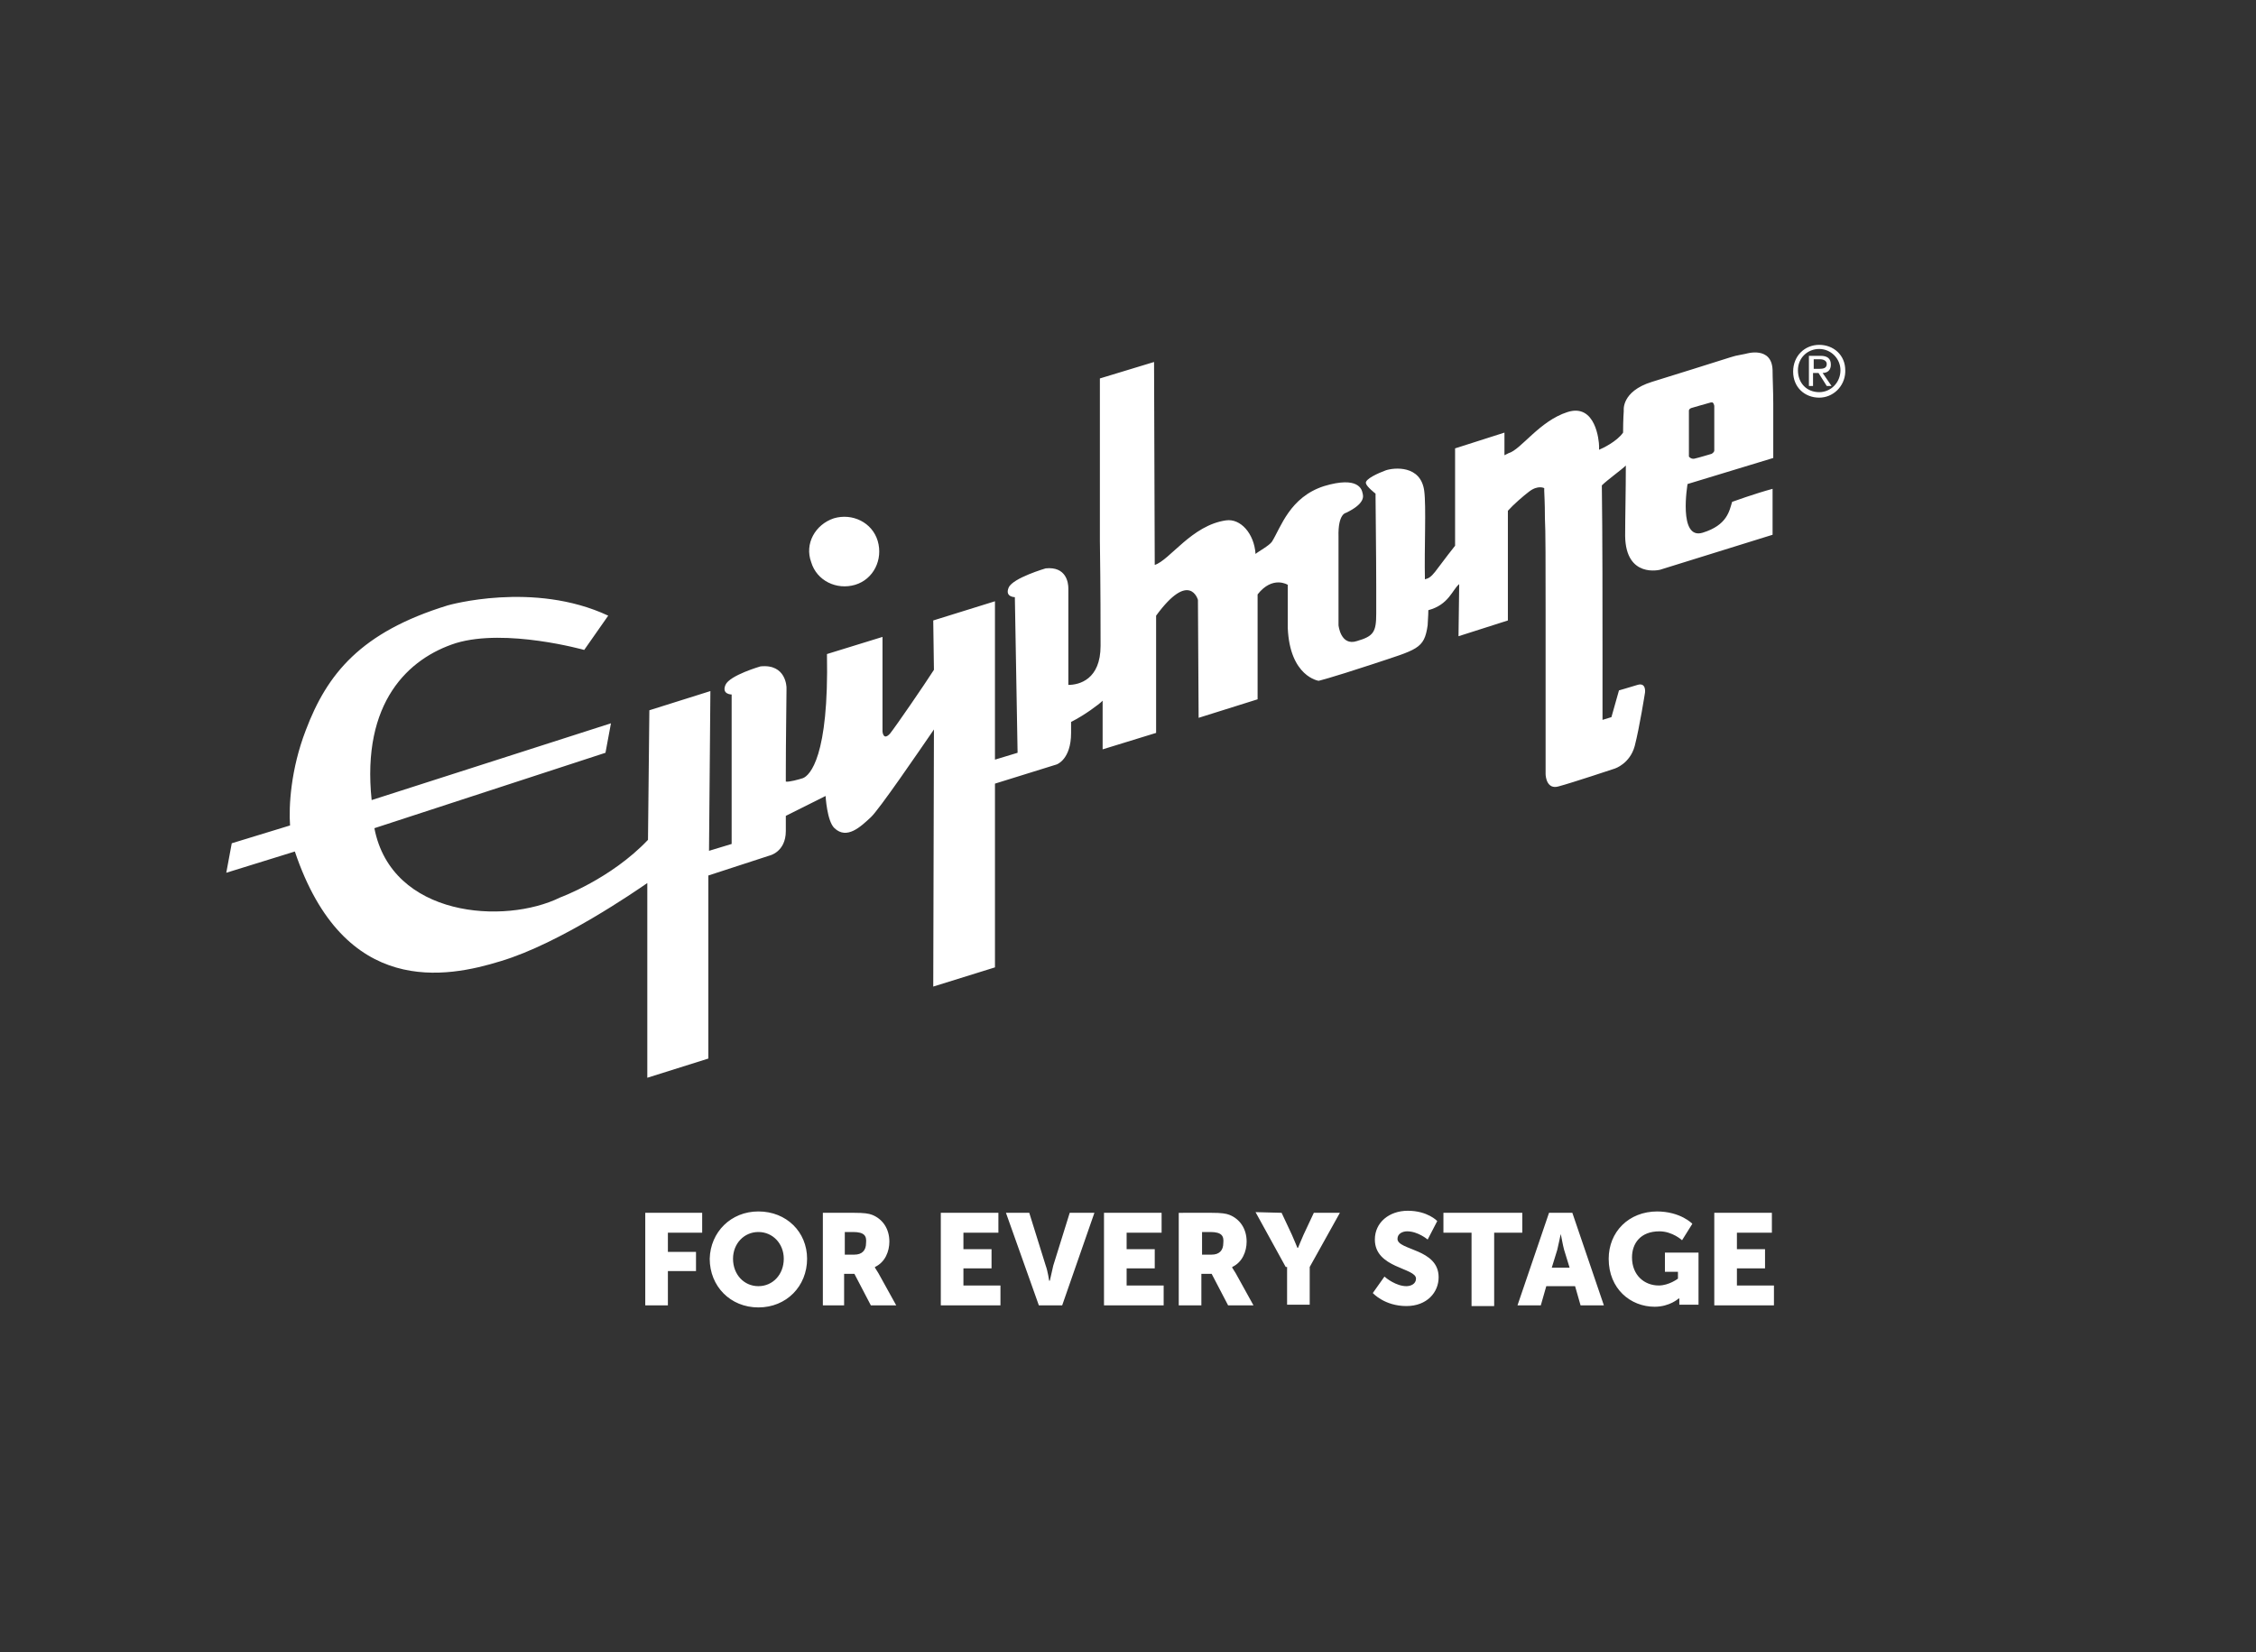
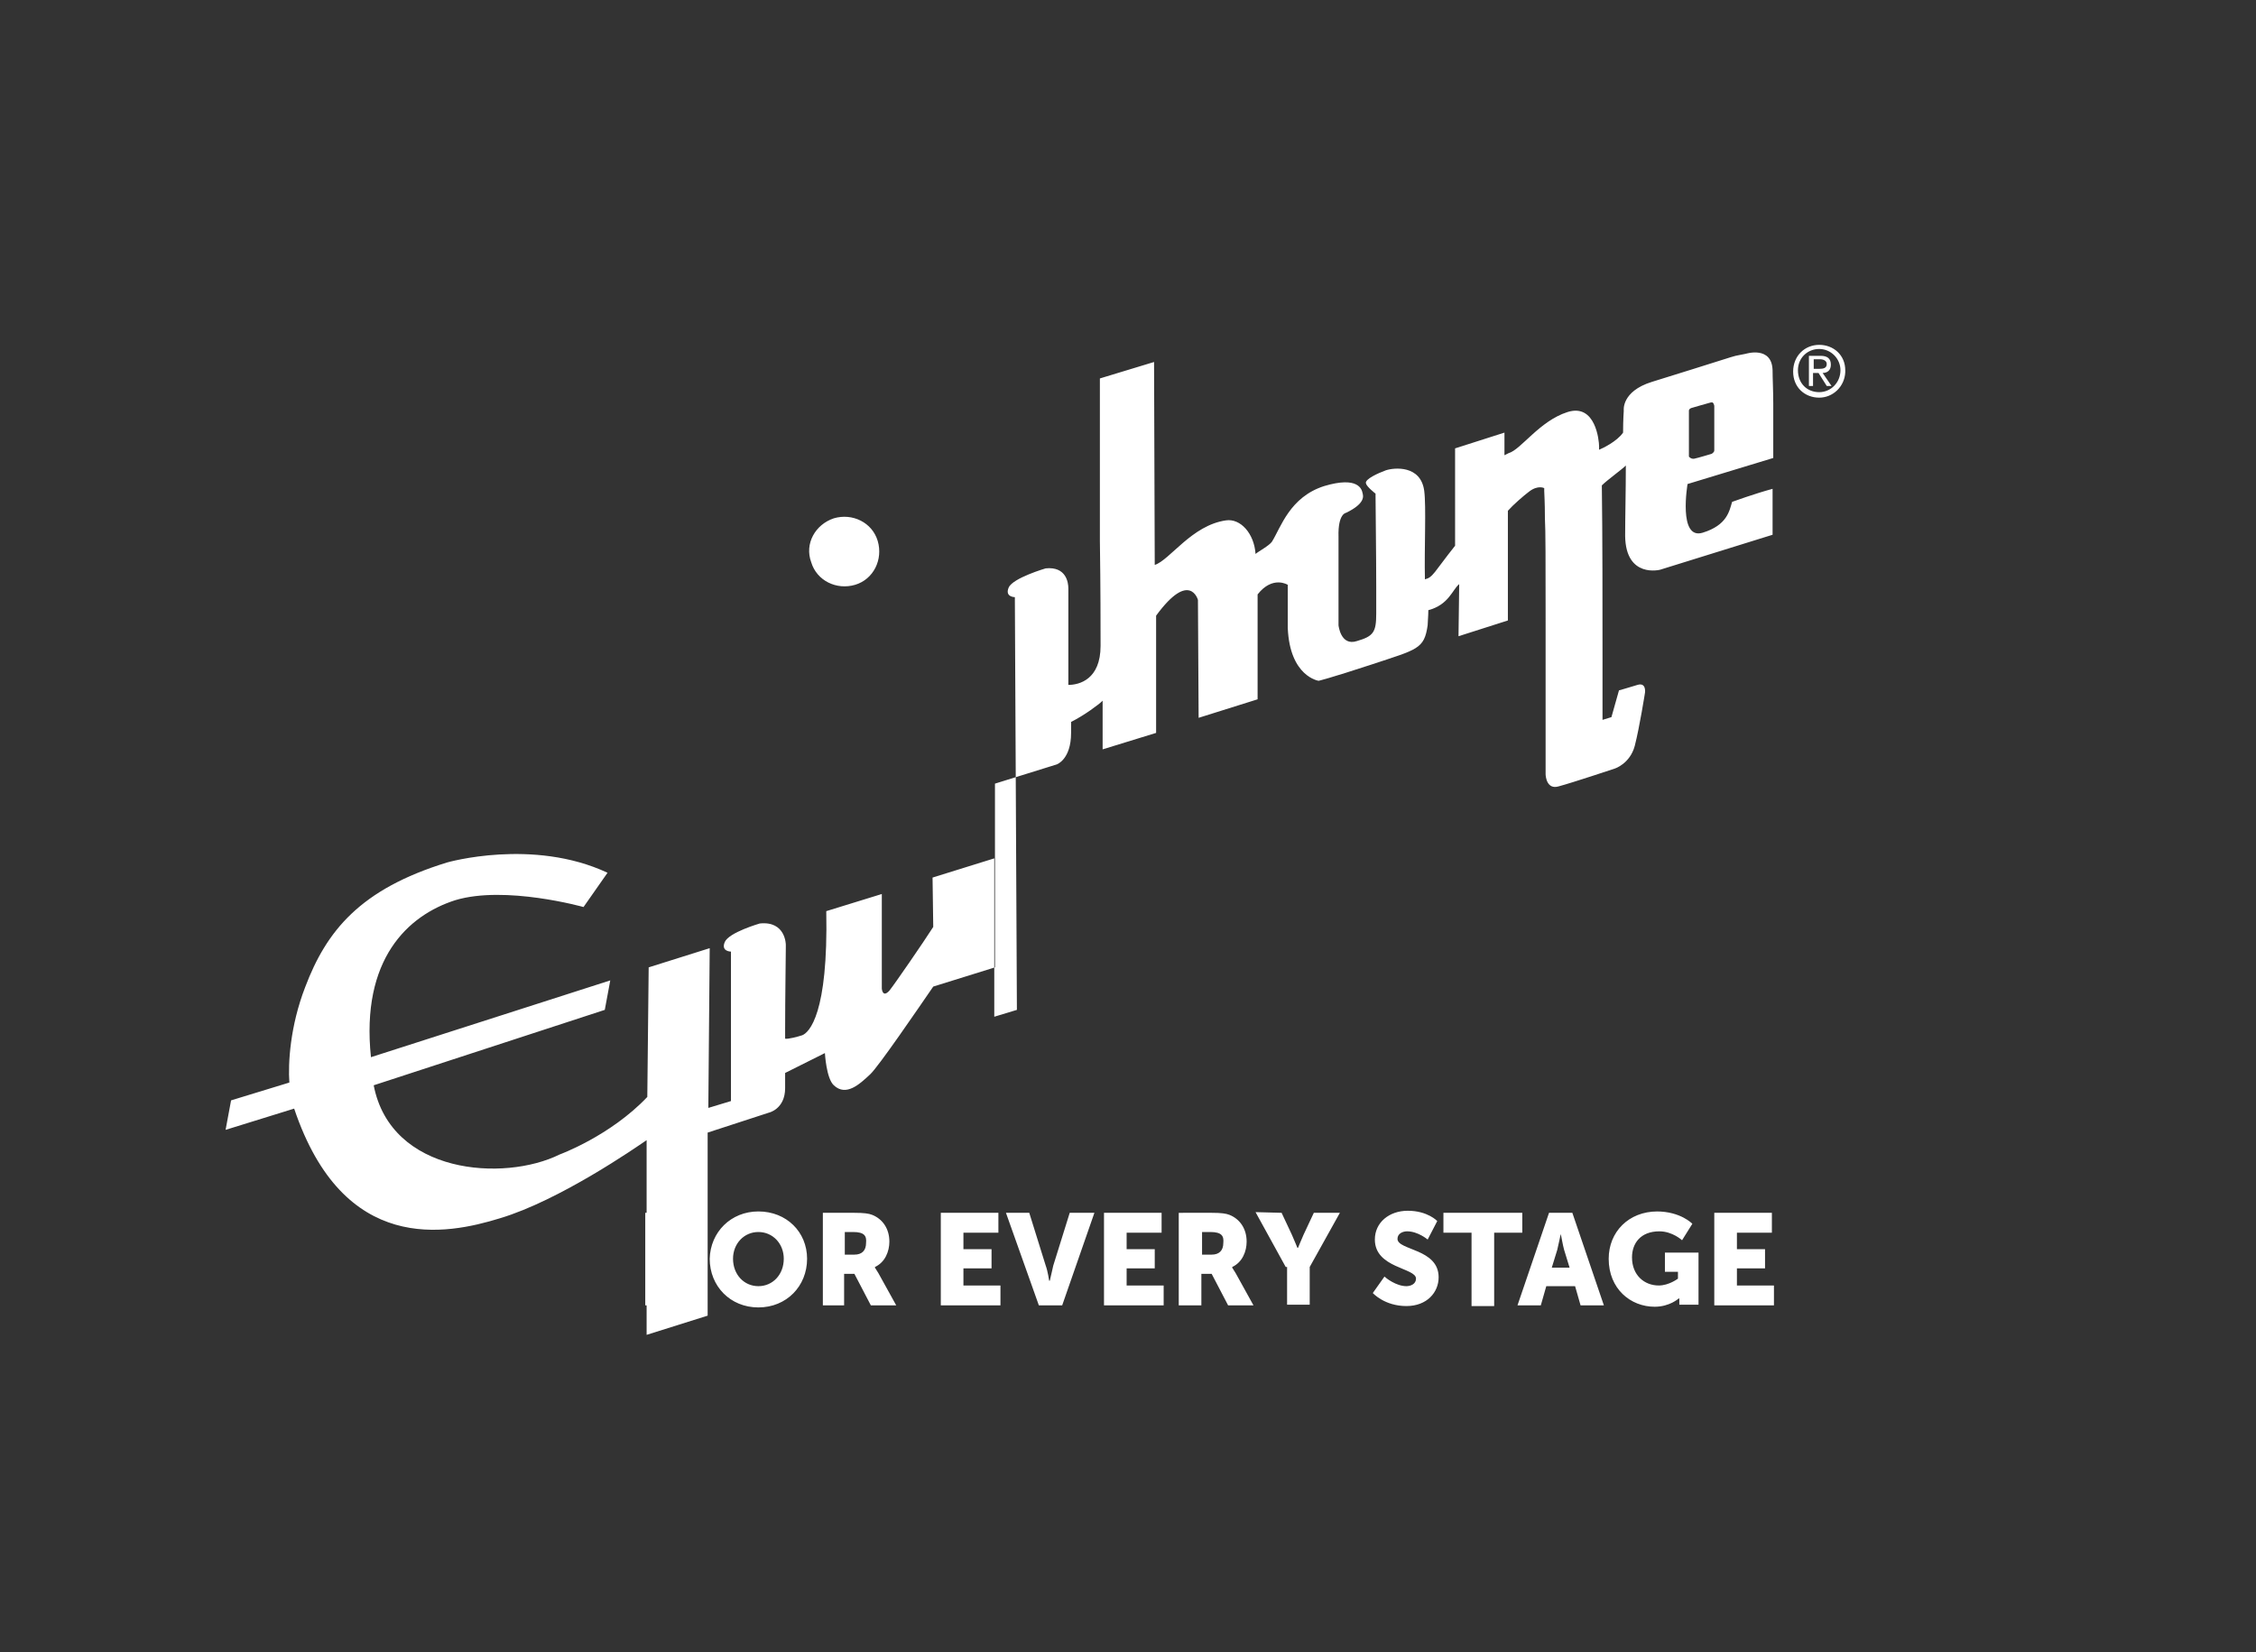
<svg xmlns="http://www.w3.org/2000/svg" version="1.1" id="Capa_1" x="0px" y="0px" viewBox="0 0 329 241" style="enable-background:new 0 0 329 241;" xml:space="preserve">
  <rect x="0" y="0" width="329" height="241" fill="#333333" stroke="none" />
  <style type="text/css">
	.st0{fill:#FFFFFF;}
</style>
-   <path id="Combined-Shape" class="st0" d="M241.6,176.7c3.5,0,5.2,1.8,5.2,1.8l-1.5,2.4c0,0-1.4-1.3-3.3-1.3c-2.8,0-4,1.8-4,3.8  c0,2.6,1.8,4.1,3.9,4.1c1.5,0,2.8-1,2.8-1v-1h-1.9v-2.8h4.9v7.6h-2.8v-0.9h-0.1c0,0-1.3,1.2-3.5,1.2c-3.5,0-6.7-2.6-6.7-7  c0-3.9,2.9-6.9,7.1-6.9L241.6,176.7z M110.6,176.7c4.1,0,7.1,3,7.1,6.9c0,4-3,7.1-7.1,7.1s-7.1-3.1-7.1-7.1  C103.6,179.7,106.6,176.7,110.6,176.7z M205.3,176.6c2.9,0,4.3,1.5,4.3,1.5l-1.4,2.7c0,0-1.4-1.2-3-1.2c-0.6,0-1.4,0.3-1.4,1.1  c0,1.7,6,1.4,6,5.6c0,2.2-1.7,4.2-4.7,4.2c-3.2,0-4.9-1.9-4.9-1.9l1.7-2.4c0.2,0.2,1.7,1.4,3.2,1.4c0.6,0,1.4-0.3,1.4-1.1  c0-1.6-6-1.5-6-5.7C200.5,178.3,202.6,176.6,205.3,176.6z M102.4,176.9v2.9h-5v2.8h4.1v2.8h-4.1v5h-3.3v-13.5L102.4,176.9  L102.4,176.9z M145.6,176.9v2.9h-5.1v2.4h4.1v2.8h-4.1v2.5h5.4v2.9h-8.7v-13.5L145.6,176.9L145.6,176.9z M169.4,176.9v2.9h-5.1v2.4  h4.1v2.8h-4.1v2.5h5.4v2.9H161v-13.5L169.4,176.9L169.4,176.9z M222,176.9v2.9h-4.1v10.7h-3.3v-10.7h-4.1v-2.9H222z M229.3,176.9  l4.6,13.5h-3.4l-0.8-2.8h-4.2l-0.8,2.8h-3.4l4.6-13.5H229.3z M258.4,176.9v2.9h-5.1v2.4h4.1v2.8h-4.1v2.5h5.4v2.9h-8.7v-13.5  L258.4,176.9L258.4,176.9z M124.6,176.9c1.4,0,2.1,0.1,2.6,0.3c1.5,0.6,2.5,2,2.5,3.9c0,1.4-0.6,3-2.1,3.7v0.1c0,0,0.2,0.3,0.5,0.8  l2.6,4.7h-3.7l-2.4-4.6h-1.5v4.6H120v-13.5H124.6z M176.7,176.9c1.4,0,2.1,0.1,2.6,0.3c1.5,0.6,2.5,2,2.5,3.9c0,1.4-0.6,3-2.1,3.7  v0.1c0,0,0.2,0.3,0.5,0.8l2.6,4.7h-3.7l-2.4-4.6h-1.5v4.6h-3.3v-13.5H176.7z M150.1,176.9l2.4,7.7c0.3,0.8,0.5,2.2,0.5,2.2h0.1  c0,0,0.3-1.3,0.5-2.2l2.4-7.7h3.6l-4.7,13.5h-3.4l-4.8-13.5H150.1z M186.9,176.9l1.5,3.2c0.4,0.9,0.8,1.9,0.8,1.9h0.1  c0,0,0.4-1,0.8-1.9l1.5-3.2h3.8l-4.4,7.9v5.5h-3.3v-5.5h-0.2l-4.4-8L186.9,176.9L186.9,176.9z M110.6,179.7c-2.1,0-3.7,1.7-3.7,3.9  c0,2.3,1.6,4,3.7,4c2.1,0,3.7-1.7,3.7-4C114.3,181.4,112.7,179.7,110.6,179.7z M227.6,180c0,0-0.3,1.5-0.5,2.3l-0.8,2.6h2.6  l-0.8-2.6C227.9,181.6,227.7,180.3,227.6,180L227.6,180z M176.5,179.7h-1.2v3.3h1.4c1.1,0,1.7-0.6,1.7-1.7  C178.5,180.3,178.2,179.7,176.5,179.7z M124.4,179.7h-1.2v3.3h1.4c1.1,0,1.7-0.6,1.7-1.7C126.4,180.3,126.1,179.7,124.4,179.7z   M254.6,51.6c0,0,3.8-1.2,3.9,2.4c0,1.2,0.1,3,0.1,4.9v1.2l0,0v1.2c0,0.4,0,0.8,0,1.1v1.5c0,1,0,1.8,0,2.3v0.4c0,0.1,0,0.1,0,0.1  v0.1l-12.5,3.8c0,0-1.4,8.2,2.2,7.1c3.6-1.1,3.9-3.2,4.3-4.5c0,0,3.3-1.2,5.9-1.9l0,0v6.7l-16.4,5.1c0,0-5,1.3-5.1-4.9  c0-2.8,0.1-6.6,0.1-10.3c-0.6,0.6-2.7,2.1-3.5,2.9c0.1,6.9,0.1,18,0.1,25.6V98c0,0.2,0,0.4,0,0.6v1.7c0,0.2,0,0.4,0,0.5v4.2l1.3-0.4  l1.1-3.9c0,0,1.4-0.4,2.7-0.8c1.3-0.4,1.1,1.1,1.1,1.1s-0.8,5.1-1.5,7.8c-0.7,2.6-2.9,3.3-2.9,3.3s-6.3,2.1-8.2,2.6  c-1.7,0.5-1.9-1.4-1.9-1.8v-7.6c0-0.3,0-0.5,0-0.8v-4c0-0.3,0-0.6,0-0.8v-3.5c0-0.3,0-0.6,0-0.9v-1.8c0-0.9,0-1.8,0-2.7V89  c0-6.4,0-11.9-0.1-13.4c0-2.5-0.1-3.6-0.1-4v-0.2c0,0,0,0,0-0.1v-0.1c0,0-0.9-0.5-2.2,0.5c-0.8,0.6-2.3,1.9-3.1,2.8l0,0v16l-7.2,2.3  l0.1-7.6c-1,0.8-1.5,3-4.5,3.8c0,0.9-0.1,1.7-0.1,2.2c-0.5,3.5-1.5,3.5-8.1,5.7c-6.4,2.1-7.8,2.4-7.8,2.4s-4.2-0.6-4.5-7.7l0,0v-6.3  c0,0-2.2-1.4-4.4,1.4c0,1.5,0,3.3,0,4.9v3.7c0,2.8,0,5.1,0,6.1v0.4c0,0.1,0,0.1,0,0.1v0.1l-8.6,2.7l-0.1-17.2c0,0-1.2-4.4-6.1,2.3  l0,0v17.1l-7.8,2.4v-7.1l0,0l-0.1,0.1c-0.4,0.4-2.5,2-4.5,3l0,0v1.6c0,3.9-2.1,4.6-2.1,4.6l0,0l-9,2.8v26.8l-9,2.8l0.1-37.5  c-2.2,3.2-8,11.7-9.2,12.8c-1.5,1.4-3.5,3.3-5.3,1.6c-1.1-1-1.3-4.7-1.3-4.7l0,0l-5.8,2.9v2.2c0,3.1-2.4,3.6-2.4,3.6l0,0l-8.9,2.9  v26.7l-8.9,2.8v-28.4c-1.6,1.1-12.7,8.8-21.4,11.4c-7.8,2.4-22.8,5.4-30-16l0,0l-10,3.1l0.8-4.3l8.5-2.6c-0.2-2.8,0.1-8.2,2.3-13.9  c3.1-8.2,8-14.3,20.7-18.2c0,0,12.5-3.6,23.4,1.5l0,0l-3.5,5c0,0-11.4-3.2-18.7-1c-6.9,2.2-13.8,8.6-12.3,22.9l0,0l34.9-11.2  l-0.8,4.3l-33.7,11c2.5,13,19,14.1,27.1,10.1c0,0,7.4-2.7,12.8-8.4l0,0l0.2-18.9l8.9-2.8l-0.2,23.3l3.3-1v-21.8c0,0-1.5,0-0.9-1.4  c0.6-1.4,5.1-2.7,5.1-2.7c3.8-0.4,3.8,3.1,3.8,3.1c0,0,0,0.1,0,0.1v0.3c0,1.5-0.1,7.2-0.1,12.1v1.2c0.4,0.1,1.9-0.3,2.5-0.5  c1-0.4,3.8-3.1,3.5-18.1l0,0l8.1-2.5v13.8c0,0,0.1,1.4,1.1,0.3c0.8-1,5-7.1,6.4-9.3l0,0l-0.1-7.2l9-2.8v23.1l3.3-1L148,87.1  c0,0-1.5,0-0.9-1.4c0.6-1.4,5.4-2.8,5.4-2.8c3-0.3,3.3,2.1,3.3,2.9v0.3l0,0v0v13.8c1.6,0,4.7-0.8,4.7-5.7c0-2.4,0-8.6-0.1-15.3v-1.7  c0-0.3,0-0.6,0-0.9v-1.8c0-0.3,0-0.6,0-0.9v-1.8c0-0.3,0-0.6,0-0.9v-3.4c0-0.3,0-0.5,0-0.8v-4.5c0-0.2,0-0.4,0-0.7v-6.3l7.9-2.4  l0.1,29.6c2.2-0.7,5.4-5.8,10.4-6.5c2.1-0.3,4.1,1.9,4.3,4.9c0.3-0.3,2-1.2,2.4-1.8c1.3-2.1,2.6-6.5,7.6-8.1c5-1.5,5.5,0.5,5.6,1  c0.1,0.4,0.5,1.5-2.4,2.9c0,0-1.2,0.1-1.1,3.5v0.4c0,0.1,0,0.3,0,0.4v0.9c0,1,0,2.1,0,3.2v1.7c0,2.9,0,5.6,0,6.2v0.1  c0,0,0.3,3.1,2.7,2.3c2.4-0.7,2.8-1.3,2.8-4c0-0.4,0-1,0-1.8v-2.1c0-4.7-0.1-11.7-0.1-13.3V72l0,0v0c0,0-1.3-1-1.4-1.5  c-0.2-0.6,1.8-1.5,2.9-1.9c1.2-0.4,5.1-0.8,5.6,3c0.3,2.3,0,8.3,0.1,12.9c1.2-0.3,1.3-1,4.4-4.9l0,0V65.4l7.2-2.3v3.3l0.6-0.3  c1.8-0.5,4.5-4.7,8.6-6c4.1-1.3,4.6,4.2,4.6,5l0,0v0.5c0.5-0.2,2.6-1.2,3.5-2.5c0-1.9,0.1-3.2,0.1-3.2s-0.4-2.8,4.1-4.2  c3.2-1,8.7-2.7,11.5-3.6l0.7-0.2C254.1,51.7,254.6,51.6,254.6,51.6L254.6,51.6L254.6,51.6z M121.6,75.6c2.7-0.8,5.6,0.6,6.4,3.3  c0.8,2.7-0.6,5.6-3.3,6.4c-2.7,0.8-5.6-0.6-6.4-3.3C117.3,79.3,118.9,76.5,121.6,75.6z M249.6,58.7h-0.1c-0.4,0.1-2.8,0.8-2.8,0.8  s-0.4,0.1-0.4,0.4l0,0v6.7c0,0,0.3,0.4,0.8,0.3c0.5-0.1,2.5-0.7,2.5-0.7s0.4-0.2,0.4-0.5l0,0v-6.5c0,0-0.1-0.6-0.4-0.5L249.6,58.7z   M265.3,50.3c2.1,0,3.8,1.5,3.8,3.7l0,0v0.3c-0.1,2.1-1.8,3.7-3.8,3.7c-2.1,0-3.8-1.5-3.8-3.8C261.5,51.9,263.2,50.3,265.3,50.3z   M265.3,50.9c-1.7,0-3.1,1.3-3.1,3.1c0,1.9,1.3,3.2,3.1,3.2c1.7,0,3.1-1.4,3.1-3.2C268.4,52.3,267,50.9,265.3,50.9z M265.5,51.9  c1,0,1.5,0.4,1.5,1.3l0,0H267c0,0.8-0.5,1.2-1.2,1.2l0,0l1.3,1.9h-0.7l-1.2-1.9h-0.8v1.9h-0.6v-4.4H265.5z M265.4,52.4h-0.9v1.4h0.8  c0.6,0,1.1-0.1,1.1-0.7C266.4,52.6,265.9,52.4,265.4,52.4L265.4,52.4z" />
+   <path id="Combined-Shape" class="st0" d="M241.6,176.7c3.5,0,5.2,1.8,5.2,1.8l-1.5,2.4c0,0-1.4-1.3-3.3-1.3c-2.8,0-4,1.8-4,3.8  c0,2.6,1.8,4.1,3.9,4.1c1.5,0,2.8-1,2.8-1v-1h-1.9v-2.8h4.9v7.6h-2.8v-0.9h-0.1c0,0-1.3,1.2-3.5,1.2c-3.5,0-6.7-2.6-6.7-7  c0-3.9,2.9-6.9,7.1-6.9L241.6,176.7z M110.6,176.7c4.1,0,7.1,3,7.1,6.9c0,4-3,7.1-7.1,7.1s-7.1-3.1-7.1-7.1  C103.6,179.7,106.6,176.7,110.6,176.7z M205.3,176.6c2.9,0,4.3,1.5,4.3,1.5l-1.4,2.7c0,0-1.4-1.2-3-1.2c-0.6,0-1.4,0.3-1.4,1.1  c0,1.7,6,1.4,6,5.6c0,2.2-1.7,4.2-4.7,4.2c-3.2,0-4.9-1.9-4.9-1.9l1.7-2.4c0.2,0.2,1.7,1.4,3.2,1.4c0.6,0,1.4-0.3,1.4-1.1  c0-1.6-6-1.5-6-5.7C200.5,178.3,202.6,176.6,205.3,176.6z M102.4,176.9v2.9h-5v2.8h4.1v2.8h-4.1v5h-3.3v-13.5L102.4,176.9  L102.4,176.9z M145.6,176.9v2.9h-5.1v2.4h4.1v2.8h-4.1v2.5h5.4v2.9h-8.7v-13.5L145.6,176.9L145.6,176.9z M169.4,176.9v2.9h-5.1v2.4  h4.1v2.8h-4.1v2.5h5.4v2.9H161v-13.5L169.4,176.9L169.4,176.9z M222,176.9v2.9h-4.1v10.7h-3.3v-10.7h-4.1v-2.9H222z M229.3,176.9  l4.6,13.5h-3.4l-0.8-2.8h-4.2l-0.8,2.8h-3.4l4.6-13.5H229.3z M258.4,176.9v2.9h-5.1v2.4h4.1v2.8h-4.1v2.5h5.4v2.9h-8.7v-13.5  L258.4,176.9L258.4,176.9z M124.6,176.9c1.4,0,2.1,0.1,2.6,0.3c1.5,0.6,2.5,2,2.5,3.9c0,1.4-0.6,3-2.1,3.7v0.1c0,0,0.2,0.3,0.5,0.8  l2.6,4.7h-3.7l-2.4-4.6h-1.5v4.6H120v-13.5H124.6z M176.7,176.9c1.4,0,2.1,0.1,2.6,0.3c1.5,0.6,2.5,2,2.5,3.9c0,1.4-0.6,3-2.1,3.7  v0.1c0,0,0.2,0.3,0.5,0.8l2.6,4.7h-3.7l-2.4-4.6h-1.5v4.6h-3.3v-13.5H176.7z M150.1,176.9l2.4,7.7c0.3,0.8,0.5,2.2,0.5,2.2h0.1  c0,0,0.3-1.3,0.5-2.2l2.4-7.7h3.6l-4.7,13.5h-3.4l-4.8-13.5H150.1z M186.9,176.9l1.5,3.2c0.4,0.9,0.8,1.9,0.8,1.9h0.1  c0,0,0.4-1,0.8-1.9l1.5-3.2h3.8l-4.4,7.9v5.5h-3.3v-5.5h-0.2l-4.4-8L186.9,176.9L186.9,176.9z M110.6,179.7c-2.1,0-3.7,1.7-3.7,3.9  c0,2.3,1.6,4,3.7,4c2.1,0,3.7-1.7,3.7-4C114.3,181.4,112.7,179.7,110.6,179.7z M227.6,180c0,0-0.3,1.5-0.5,2.3l-0.8,2.6h2.6  l-0.8-2.6C227.9,181.6,227.7,180.3,227.6,180L227.6,180z M176.5,179.7h-1.2v3.3h1.4c1.1,0,1.7-0.6,1.7-1.7  C178.5,180.3,178.2,179.7,176.5,179.7z M124.4,179.7h-1.2v3.3h1.4c1.1,0,1.7-0.6,1.7-1.7C126.4,180.3,126.1,179.7,124.4,179.7z   M254.6,51.6c0,0,3.8-1.2,3.9,2.4c0,1.2,0.1,3,0.1,4.9v1.2l0,0v1.2c0,0.4,0,0.8,0,1.1v1.5c0,1,0,1.8,0,2.3v0.4c0,0.1,0,0.1,0,0.1  v0.1l-12.5,3.8c0,0-1.4,8.2,2.2,7.1c3.6-1.1,3.9-3.2,4.3-4.5c0,0,3.3-1.2,5.9-1.9l0,0v6.7l-16.4,5.1c0,0-5,1.3-5.1-4.9  c0-2.8,0.1-6.6,0.1-10.3c-0.6,0.6-2.7,2.1-3.5,2.9c0.1,6.9,0.1,18,0.1,25.6V98c0,0.2,0,0.4,0,0.6v1.7c0,0.2,0,0.4,0,0.5v4.2l1.3-0.4  l1.1-3.9c0,0,1.4-0.4,2.7-0.8c1.3-0.4,1.1,1.1,1.1,1.1s-0.8,5.1-1.5,7.8c-0.7,2.6-2.9,3.3-2.9,3.3s-6.3,2.1-8.2,2.6  c-1.7,0.5-1.9-1.4-1.9-1.8v-7.6c0-0.3,0-0.5,0-0.8v-4c0-0.3,0-0.6,0-0.8v-3.5c0-0.3,0-0.6,0-0.9v-1.8c0-0.9,0-1.8,0-2.7V89  c0-6.4,0-11.9-0.1-13.4c0-2.5-0.1-3.6-0.1-4v-0.2c0,0,0,0,0-0.1v-0.1c0,0-0.9-0.5-2.2,0.5c-0.8,0.6-2.3,1.9-3.1,2.8l0,0v16l-7.2,2.3  l0.1-7.6c-1,0.8-1.5,3-4.5,3.8c0,0.9-0.1,1.7-0.1,2.2c-0.5,3.5-1.5,3.5-8.1,5.7c-6.4,2.1-7.8,2.4-7.8,2.4s-4.2-0.6-4.5-7.7l0,0v-6.3  c0,0-2.2-1.4-4.4,1.4c0,1.5,0,3.3,0,4.9v3.7c0,2.8,0,5.1,0,6.1v0.4c0,0.1,0,0.1,0,0.1v0.1l-8.6,2.7l-0.1-17.2c0,0-1.2-4.4-6.1,2.3  l0,0v17.1l-7.8,2.4v-7.1l0,0l-0.1,0.1c-0.4,0.4-2.5,2-4.5,3l0,0v1.6c0,3.9-2.1,4.6-2.1,4.6l0,0l-9,2.8v26.8l-9,2.8c-2.2,3.2-8,11.7-9.2,12.8c-1.5,1.4-3.5,3.3-5.3,1.6c-1.1-1-1.3-4.7-1.3-4.7l0,0l-5.8,2.9v2.2c0,3.1-2.4,3.6-2.4,3.6l0,0l-8.9,2.9  v26.7l-8.9,2.8v-28.4c-1.6,1.1-12.7,8.8-21.4,11.4c-7.8,2.4-22.8,5.4-30-16l0,0l-10,3.1l0.8-4.3l8.5-2.6c-0.2-2.8,0.1-8.2,2.3-13.9  c3.1-8.2,8-14.3,20.7-18.2c0,0,12.5-3.6,23.4,1.5l0,0l-3.5,5c0,0-11.4-3.2-18.7-1c-6.9,2.2-13.8,8.6-12.3,22.9l0,0l34.9-11.2  l-0.8,4.3l-33.7,11c2.5,13,19,14.1,27.1,10.1c0,0,7.4-2.7,12.8-8.4l0,0l0.2-18.9l8.9-2.8l-0.2,23.3l3.3-1v-21.8c0,0-1.5,0-0.9-1.4  c0.6-1.4,5.1-2.7,5.1-2.7c3.8-0.4,3.8,3.1,3.8,3.1c0,0,0,0.1,0,0.1v0.3c0,1.5-0.1,7.2-0.1,12.1v1.2c0.4,0.1,1.9-0.3,2.5-0.5  c1-0.4,3.8-3.1,3.5-18.1l0,0l8.1-2.5v13.8c0,0,0.1,1.4,1.1,0.3c0.8-1,5-7.1,6.4-9.3l0,0l-0.1-7.2l9-2.8v23.1l3.3-1L148,87.1  c0,0-1.5,0-0.9-1.4c0.6-1.4,5.4-2.8,5.4-2.8c3-0.3,3.3,2.1,3.3,2.9v0.3l0,0v0v13.8c1.6,0,4.7-0.8,4.7-5.7c0-2.4,0-8.6-0.1-15.3v-1.7  c0-0.3,0-0.6,0-0.9v-1.8c0-0.3,0-0.6,0-0.9v-1.8c0-0.3,0-0.6,0-0.9v-3.4c0-0.3,0-0.5,0-0.8v-4.5c0-0.2,0-0.4,0-0.7v-6.3l7.9-2.4  l0.1,29.6c2.2-0.7,5.4-5.8,10.4-6.5c2.1-0.3,4.1,1.9,4.3,4.9c0.3-0.3,2-1.2,2.4-1.8c1.3-2.1,2.6-6.5,7.6-8.1c5-1.5,5.5,0.5,5.6,1  c0.1,0.4,0.5,1.5-2.4,2.9c0,0-1.2,0.1-1.1,3.5v0.4c0,0.1,0,0.3,0,0.4v0.9c0,1,0,2.1,0,3.2v1.7c0,2.9,0,5.6,0,6.2v0.1  c0,0,0.3,3.1,2.7,2.3c2.4-0.7,2.8-1.3,2.8-4c0-0.4,0-1,0-1.8v-2.1c0-4.7-0.1-11.7-0.1-13.3V72l0,0v0c0,0-1.3-1-1.4-1.5  c-0.2-0.6,1.8-1.5,2.9-1.9c1.2-0.4,5.1-0.8,5.6,3c0.3,2.3,0,8.3,0.1,12.9c1.2-0.3,1.3-1,4.4-4.9l0,0V65.4l7.2-2.3v3.3l0.6-0.3  c1.8-0.5,4.5-4.7,8.6-6c4.1-1.3,4.6,4.2,4.6,5l0,0v0.5c0.5-0.2,2.6-1.2,3.5-2.5c0-1.9,0.1-3.2,0.1-3.2s-0.4-2.8,4.1-4.2  c3.2-1,8.7-2.7,11.5-3.6l0.7-0.2C254.1,51.7,254.6,51.6,254.6,51.6L254.6,51.6L254.6,51.6z M121.6,75.6c2.7-0.8,5.6,0.6,6.4,3.3  c0.8,2.7-0.6,5.6-3.3,6.4c-2.7,0.8-5.6-0.6-6.4-3.3C117.3,79.3,118.9,76.5,121.6,75.6z M249.6,58.7h-0.1c-0.4,0.1-2.8,0.8-2.8,0.8  s-0.4,0.1-0.4,0.4l0,0v6.7c0,0,0.3,0.4,0.8,0.3c0.5-0.1,2.5-0.7,2.5-0.7s0.4-0.2,0.4-0.5l0,0v-6.5c0,0-0.1-0.6-0.4-0.5L249.6,58.7z   M265.3,50.3c2.1,0,3.8,1.5,3.8,3.7l0,0v0.3c-0.1,2.1-1.8,3.7-3.8,3.7c-2.1,0-3.8-1.5-3.8-3.8C261.5,51.9,263.2,50.3,265.3,50.3z   M265.3,50.9c-1.7,0-3.1,1.3-3.1,3.1c0,1.9,1.3,3.2,3.1,3.2c1.7,0,3.1-1.4,3.1-3.2C268.4,52.3,267,50.9,265.3,50.9z M265.5,51.9  c1,0,1.5,0.4,1.5,1.3l0,0H267c0,0.8-0.5,1.2-1.2,1.2l0,0l1.3,1.9h-0.7l-1.2-1.9h-0.8v1.9h-0.6v-4.4H265.5z M265.4,52.4h-0.9v1.4h0.8  c0.6,0,1.1-0.1,1.1-0.7C266.4,52.6,265.9,52.4,265.4,52.4L265.4,52.4z" />
  <g>
</g>
  <g>
</g>
  <g>
</g>
  <g>
</g>
  <g>
</g>
  <g>
</g>
</svg>